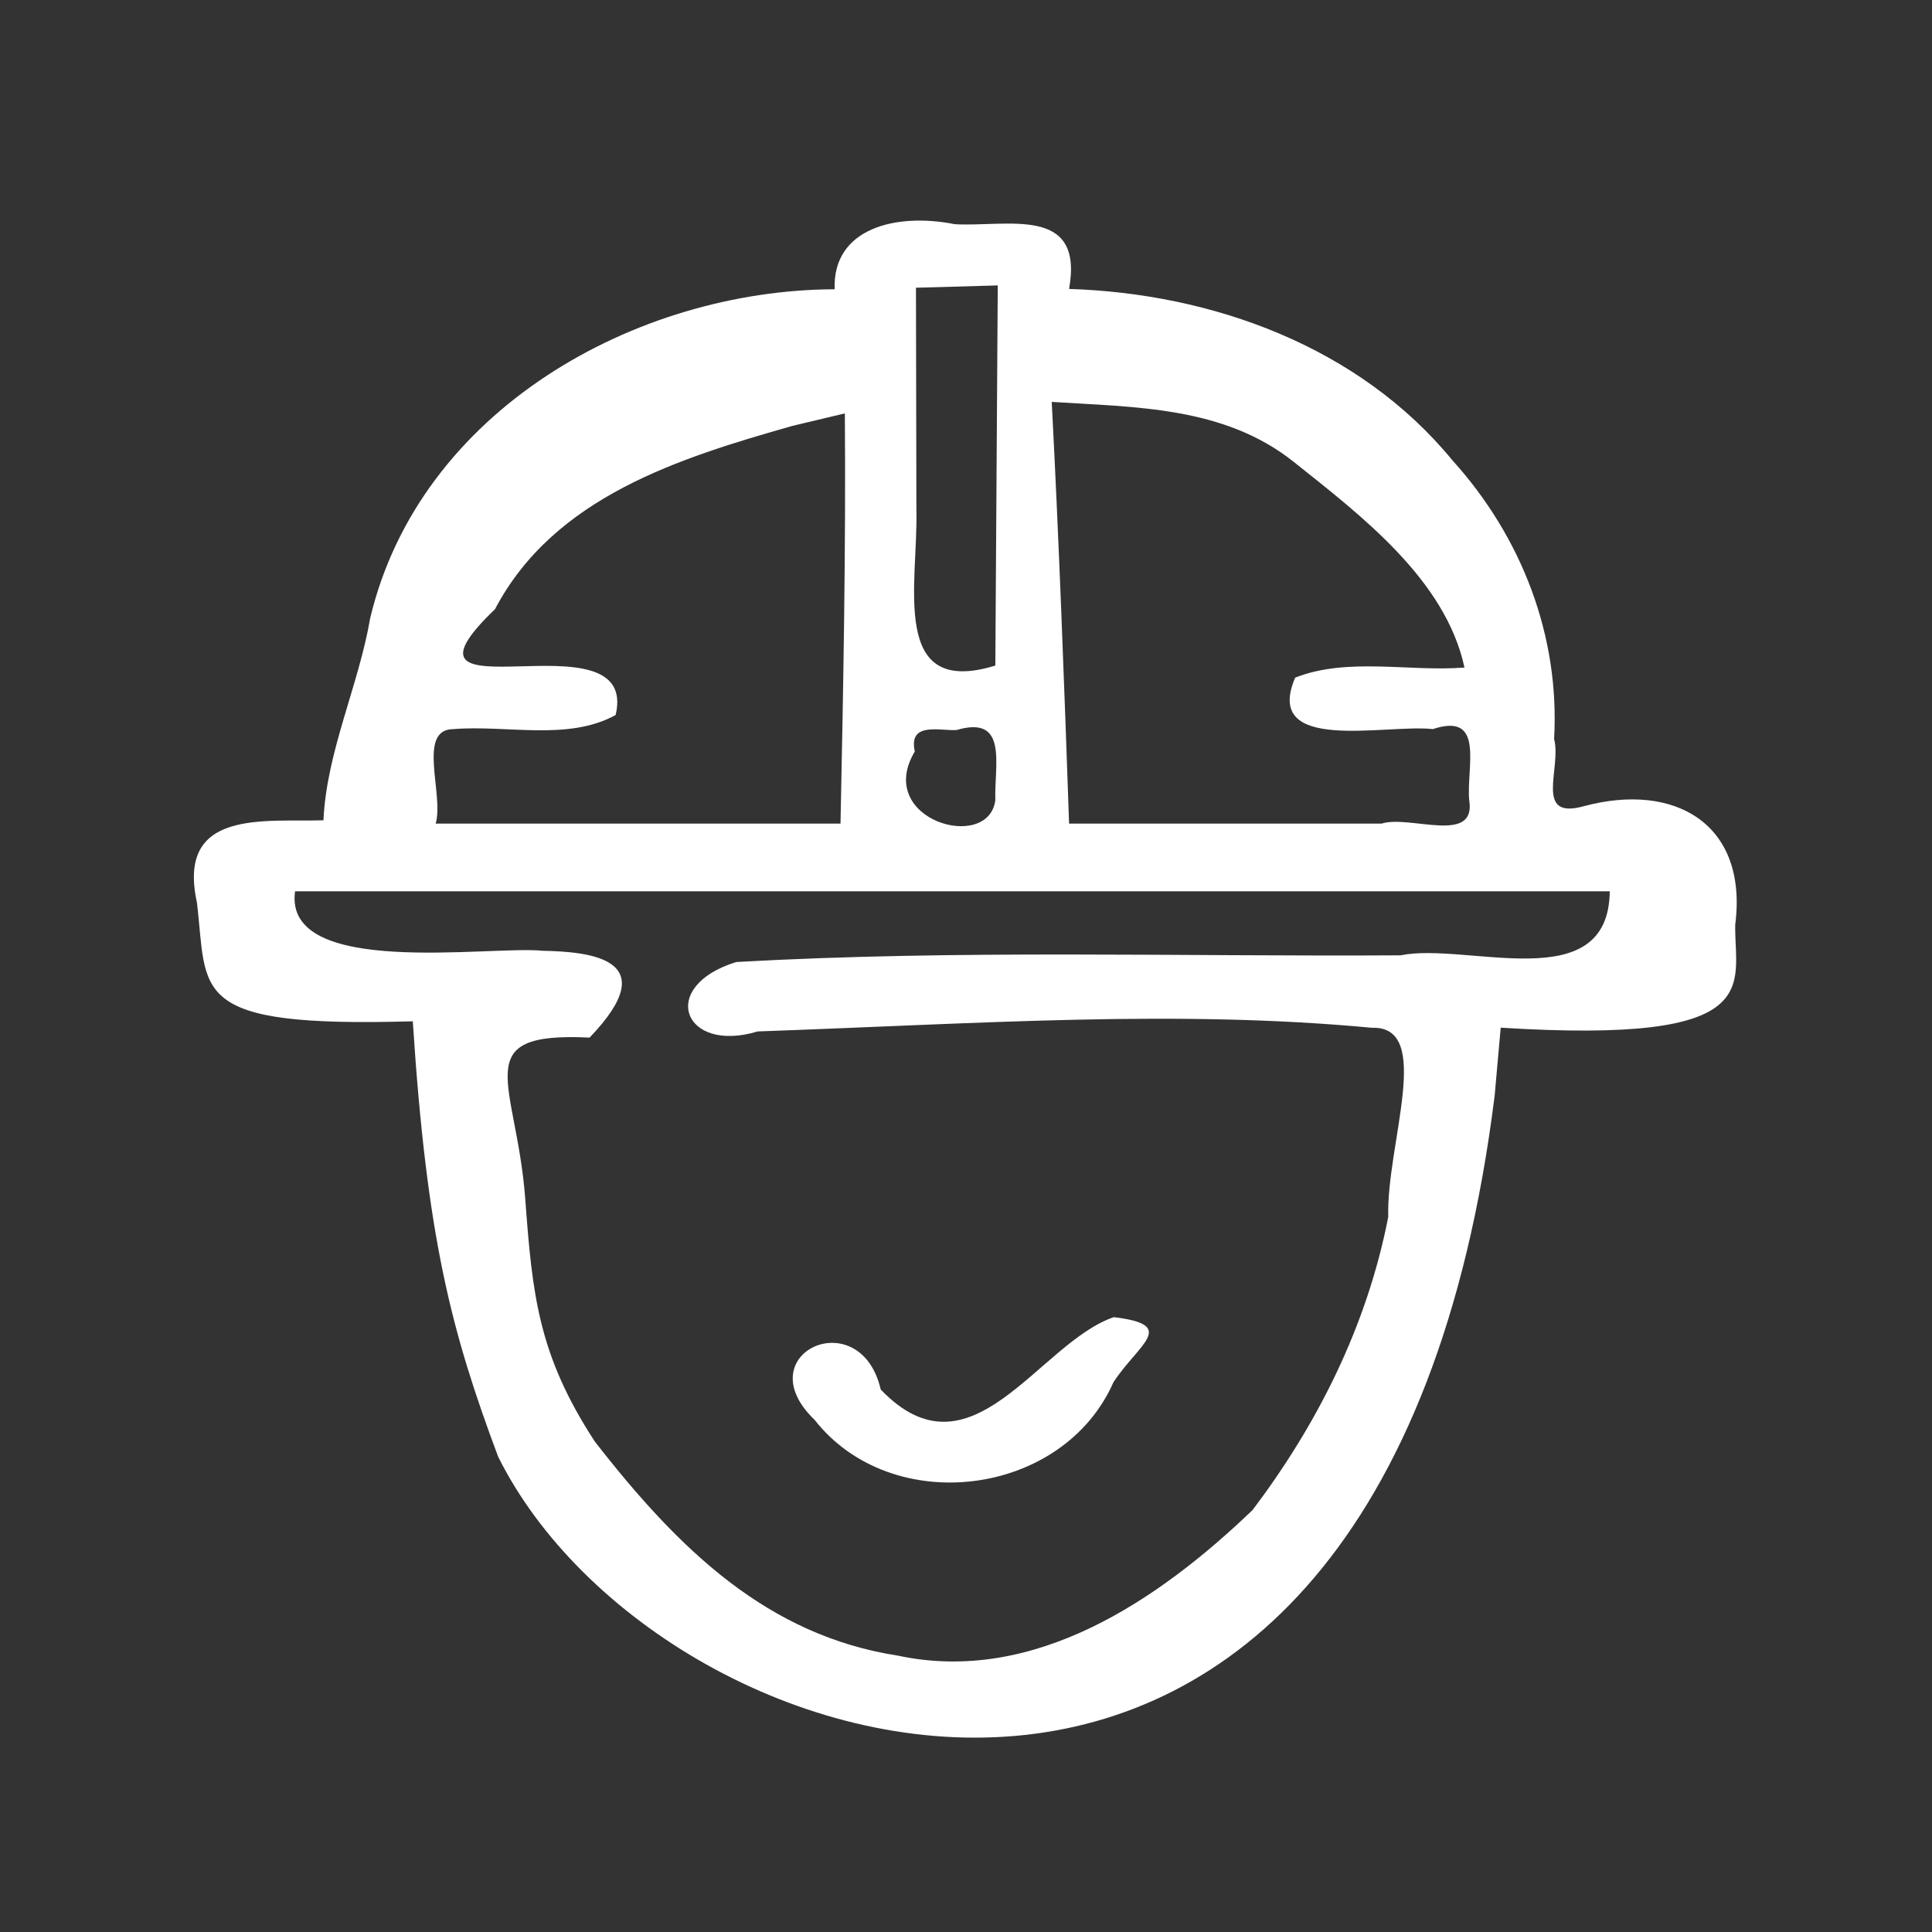
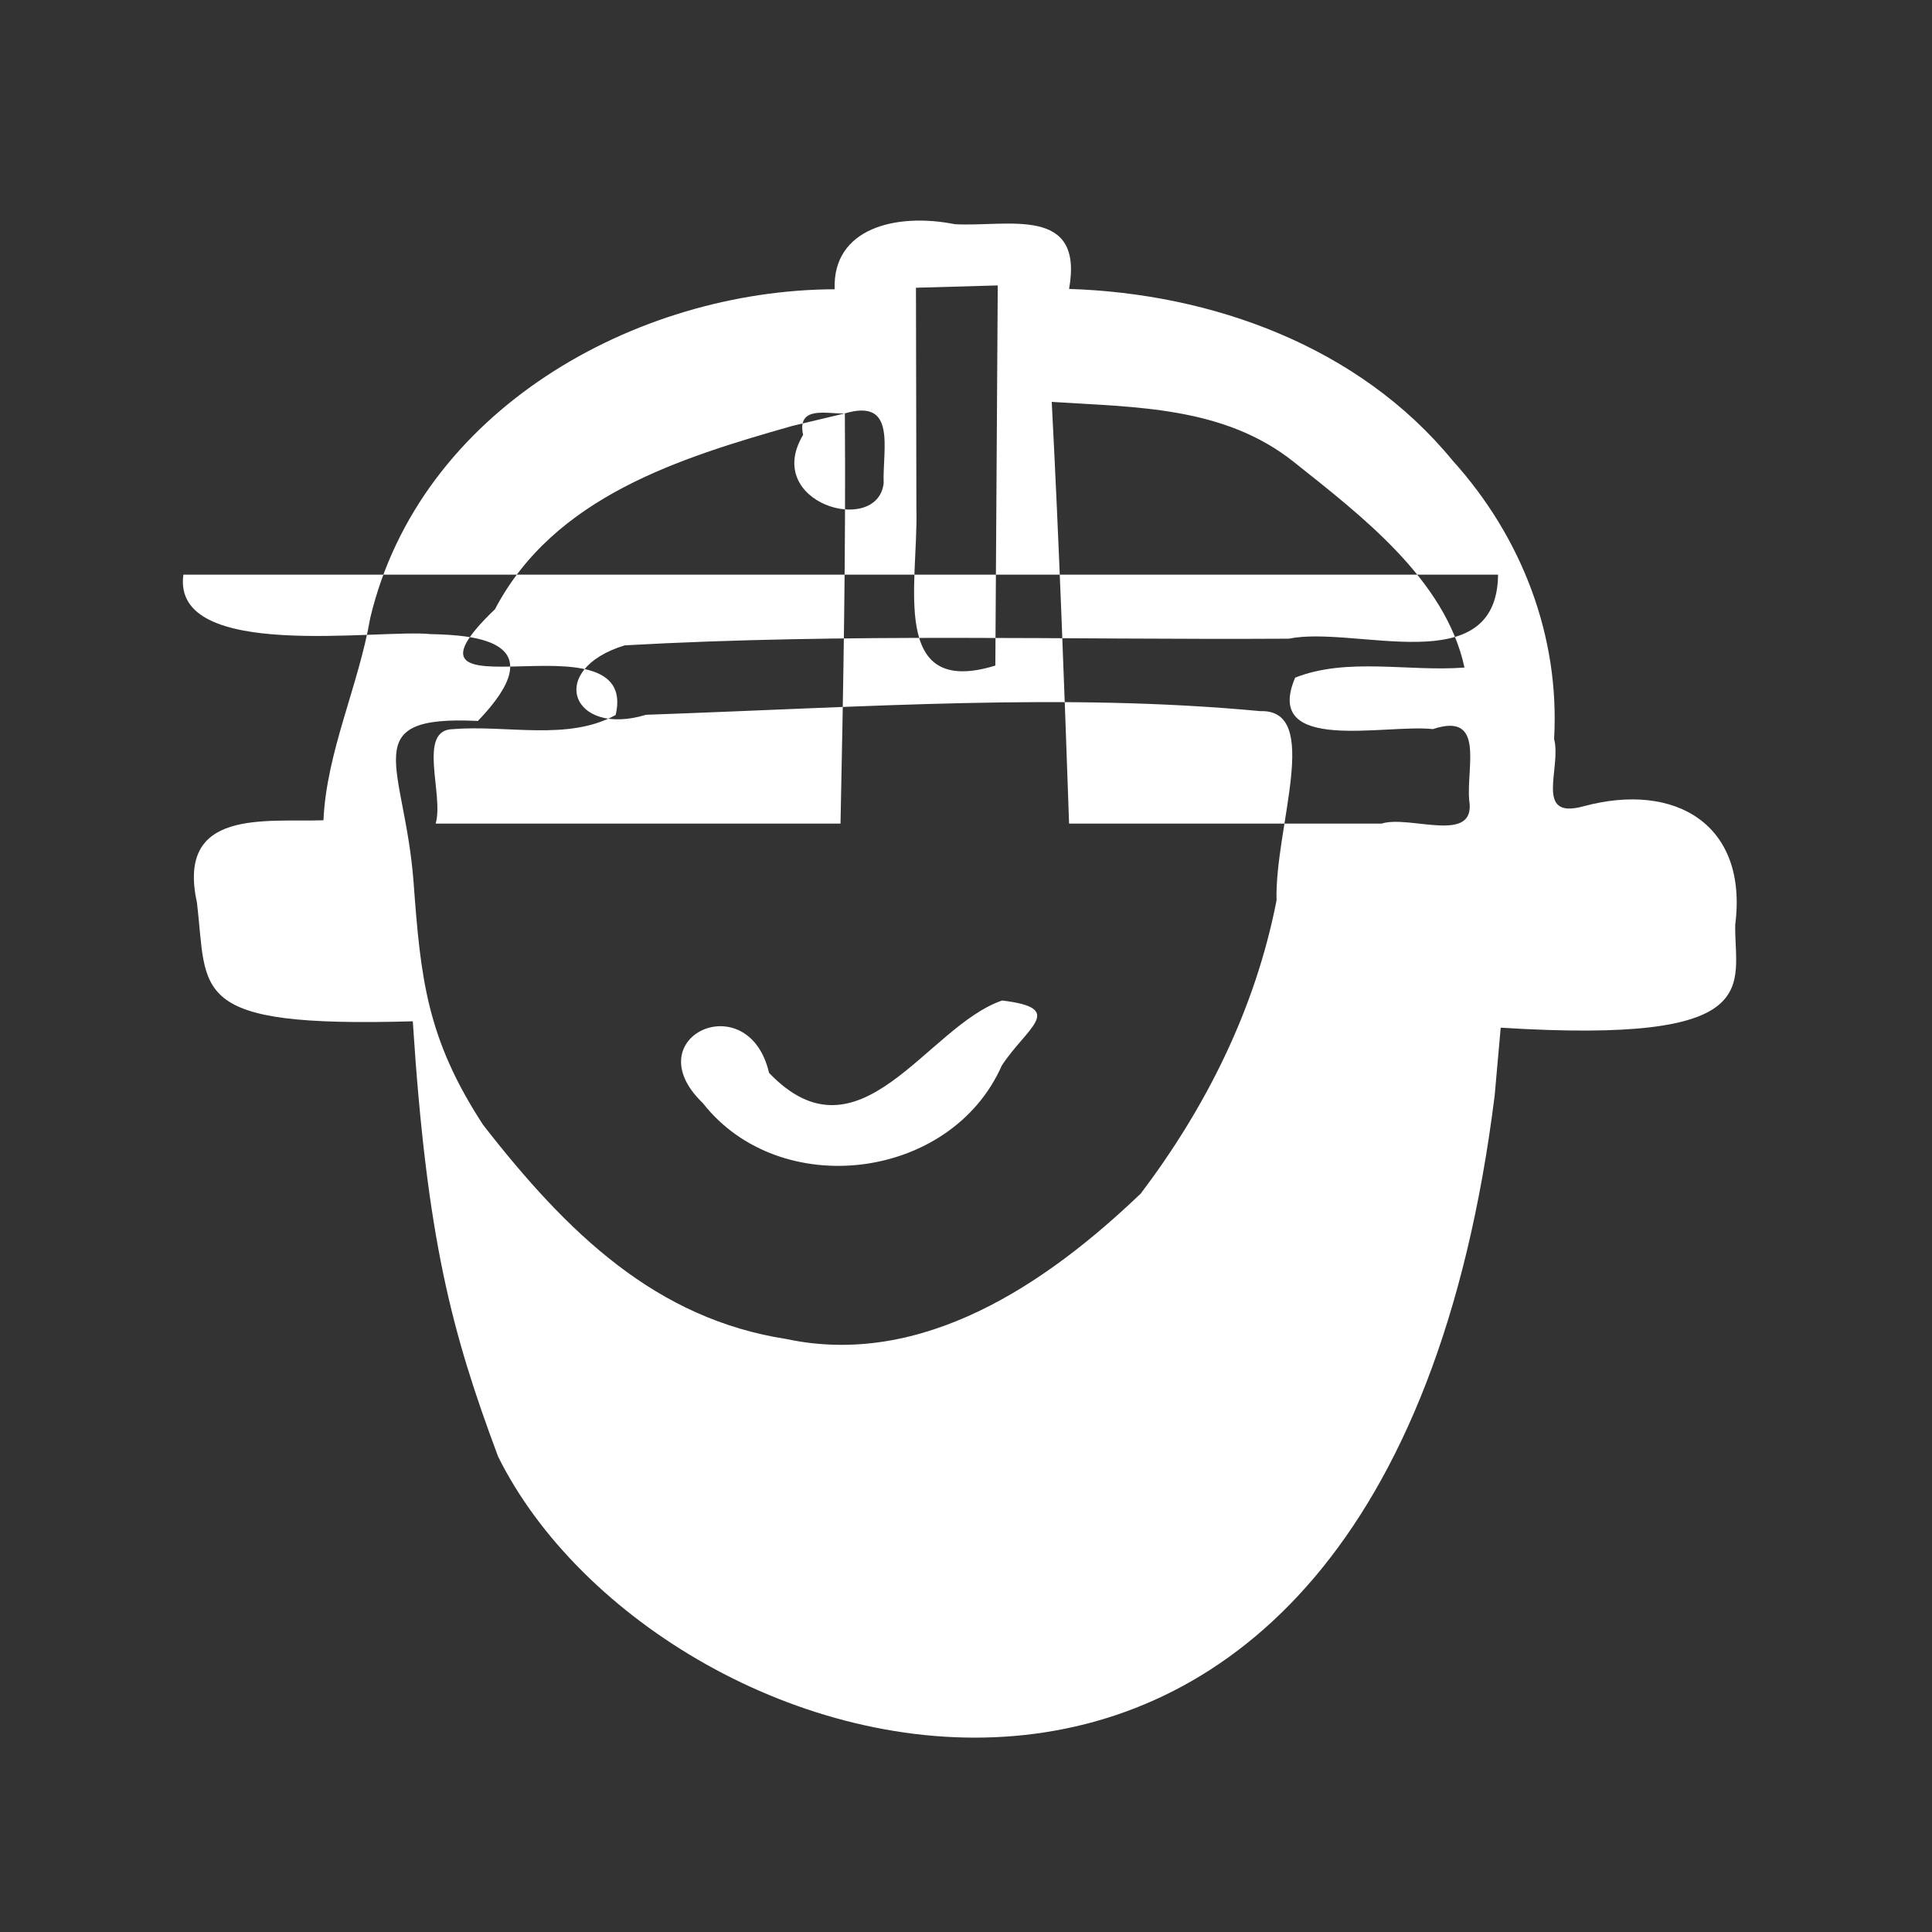
<svg xmlns="http://www.w3.org/2000/svg" width="40pt" height="40pt" version="1.1" viewBox="0 0 53.333 53.333">
  <rect x="0" y="0" width="53.333" height="53.333" fill="#333333" stroke="none" />
-   <path d="m41.427 28.369c7.41 0.464 6.443-1.16 6.474-2.844 0.356-2.763-1.65-3.956-4.194-3.266-1.373 0.374-0.594-1.058-0.806-1.861 0.161-2.825-0.883-5.564-2.808-7.692-2.58-3.147-6.643-4.606-10.581-4.73 0.415-2.323-1.699-1.705-3.154-1.787h1.25e-4c-1.621-0.324-3.382 0.109-3.317 1.796-5.504 0.019-11.458 3.345-12.822 9.079-0.32 1.866-1.207 3.695-1.29 5.58-1.616 0.053-4.059-0.328-3.494 2.265 0.303 2.497-0.279 3.464 5.96 3.284 0.387 5.996 1.064 8.559 2.355 12.016 4.471 9.017 24.414 14.868 27.51-9.966m-13.717-22.365c-0.024 3.498-0.046 6.996-0.067 10.495-2.938 0.905-2.125-2.278-2.179-4.302-0.004-2.043-0.008-4.086-0.012-6.128 0.753-0.02 1.506-0.042 2.259-0.064zm1.489 3.216c2.314 0.151 4.76 0.119 6.691 1.664 1.849 1.474 4.18 3.241 4.704 5.67-1.547 0.119-3.228-0.29-4.674 0.278-0.906 2.118 2.496 1.274 3.802 1.421 1.448-0.482 0.921 1.048 1.002 1.959 0.204 1.244-1.639 0.404-2.416 0.649h-8.629c-0.135-3.882-0.277-7.763-0.479-11.641zm-5.71 0.318c0.029 3.775-0.042 7.55-0.12 11.324h-11.176c0.236-0.793-0.523-2.599 0.483-2.608 1.482-0.122 3.166 0.335 4.486-0.39 0.685-2.904-6.687 0.297-3.331-2.921 1.635-3.111 5.107-4.176 8.209-5.06zm3.083 8.741c1.44-0.427 1.038 0.969 1.071 1.934-0.183 1.459-3.352 0.546-2.223-1.342-0.183-0.832 0.695-0.565 1.152-0.592zm-18.258 4.452h36.29c-0.032 2.963-3.938 1.392-5.777 1.767-6.109 0.037-12.23-0.159-18.331 0.184-2.181 0.665-1.475 2.542 0.586 1.917 6.237-0.221 11.555-0.608 16.958-0.101 1.714-0.057 0.394 3.216 0.449 5.223-0.592 3.039-1.977 5.751-3.746 8.091-2.606 2.497-6.031 4.819-9.785 4.019-3.594-0.557-6.035-2.908-8.372-5.912-1.558-2.388-1.724-4.041-1.92-6.703-0.243-3.234-1.634-4.614 1.776-4.447 2.104-2.187-0.007-2.371-1.3-2.397-1.44-0.15-7.163 0.767-6.83-1.641zm22.597 11.756c-2.079 0.711-3.932 4.61-6.432 1.996-0.565-2.435-3.729-0.99-1.827 0.836 2.13 2.718 6.852 2.136 8.252-1.037 0.696-1.062 1.794-1.581 0.008-1.796z" fill="#fff" stroke-width=".122" />
+   <path d="m41.427 28.369c7.41 0.464 6.443-1.16 6.474-2.844 0.356-2.763-1.65-3.956-4.194-3.266-1.373 0.374-0.594-1.058-0.806-1.861 0.161-2.825-0.883-5.564-2.808-7.692-2.58-3.147-6.643-4.606-10.581-4.73 0.415-2.323-1.699-1.705-3.154-1.787h1.25e-4c-1.621-0.324-3.382 0.109-3.317 1.796-5.504 0.019-11.458 3.345-12.822 9.079-0.32 1.866-1.207 3.695-1.29 5.58-1.616 0.053-4.059-0.328-3.494 2.265 0.303 2.497-0.279 3.464 5.96 3.284 0.387 5.996 1.064 8.559 2.355 12.016 4.471 9.017 24.414 14.868 27.51-9.966m-13.717-22.365c-0.024 3.498-0.046 6.996-0.067 10.495-2.938 0.905-2.125-2.278-2.179-4.302-0.004-2.043-0.008-4.086-0.012-6.128 0.753-0.02 1.506-0.042 2.259-0.064zm1.489 3.216c2.314 0.151 4.76 0.119 6.691 1.664 1.849 1.474 4.18 3.241 4.704 5.67-1.547 0.119-3.228-0.29-4.674 0.278-0.906 2.118 2.496 1.274 3.802 1.421 1.448-0.482 0.921 1.048 1.002 1.959 0.204 1.244-1.639 0.404-2.416 0.649h-8.629c-0.135-3.882-0.277-7.763-0.479-11.641zm-5.71 0.318c0.029 3.775-0.042 7.55-0.12 11.324h-11.176c0.236-0.793-0.523-2.599 0.483-2.608 1.482-0.122 3.166 0.335 4.486-0.39 0.685-2.904-6.687 0.297-3.331-2.921 1.635-3.111 5.107-4.176 8.209-5.06zc1.44-0.427 1.038 0.969 1.071 1.934-0.183 1.459-3.352 0.546-2.223-1.342-0.183-0.832 0.695-0.565 1.152-0.592zm-18.258 4.452h36.29c-0.032 2.963-3.938 1.392-5.777 1.767-6.109 0.037-12.23-0.159-18.331 0.184-2.181 0.665-1.475 2.542 0.586 1.917 6.237-0.221 11.555-0.608 16.958-0.101 1.714-0.057 0.394 3.216 0.449 5.223-0.592 3.039-1.977 5.751-3.746 8.091-2.606 2.497-6.031 4.819-9.785 4.019-3.594-0.557-6.035-2.908-8.372-5.912-1.558-2.388-1.724-4.041-1.92-6.703-0.243-3.234-1.634-4.614 1.776-4.447 2.104-2.187-0.007-2.371-1.3-2.397-1.44-0.15-7.163 0.767-6.83-1.641zm22.597 11.756c-2.079 0.711-3.932 4.61-6.432 1.996-0.565-2.435-3.729-0.99-1.827 0.836 2.13 2.718 6.852 2.136 8.252-1.037 0.696-1.062 1.794-1.581 0.008-1.796z" fill="#fff" stroke-width=".122" />
</svg>